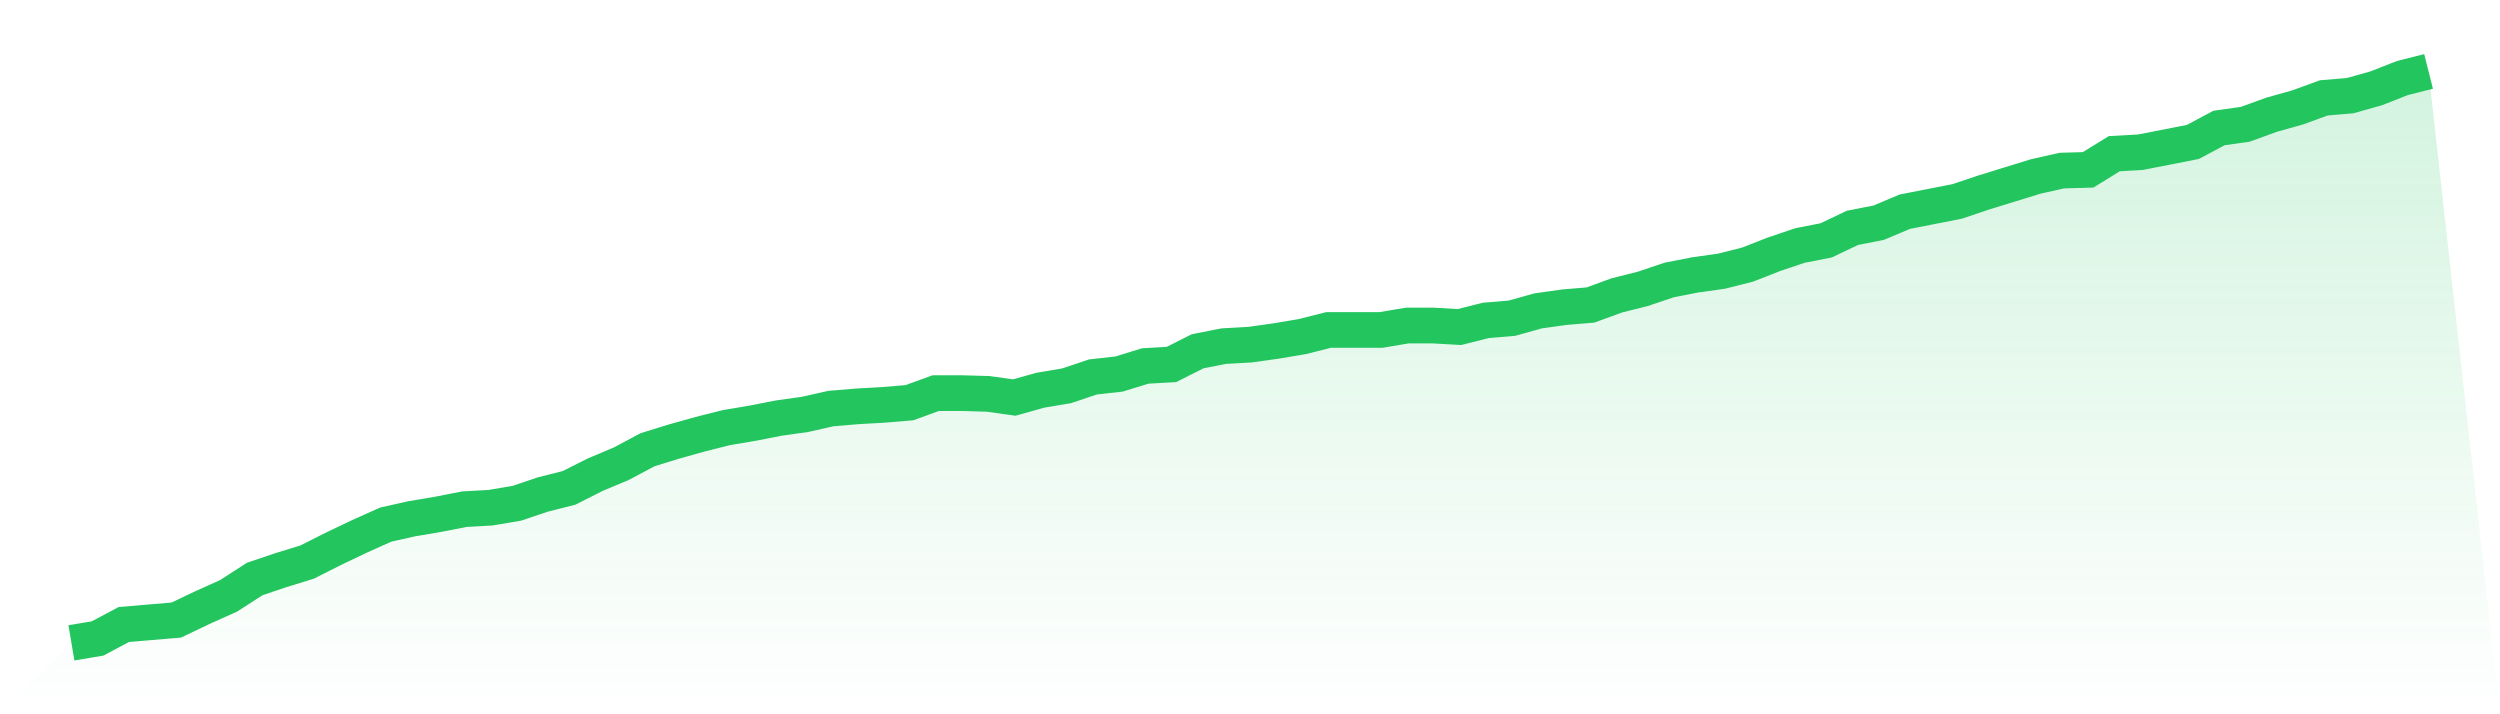
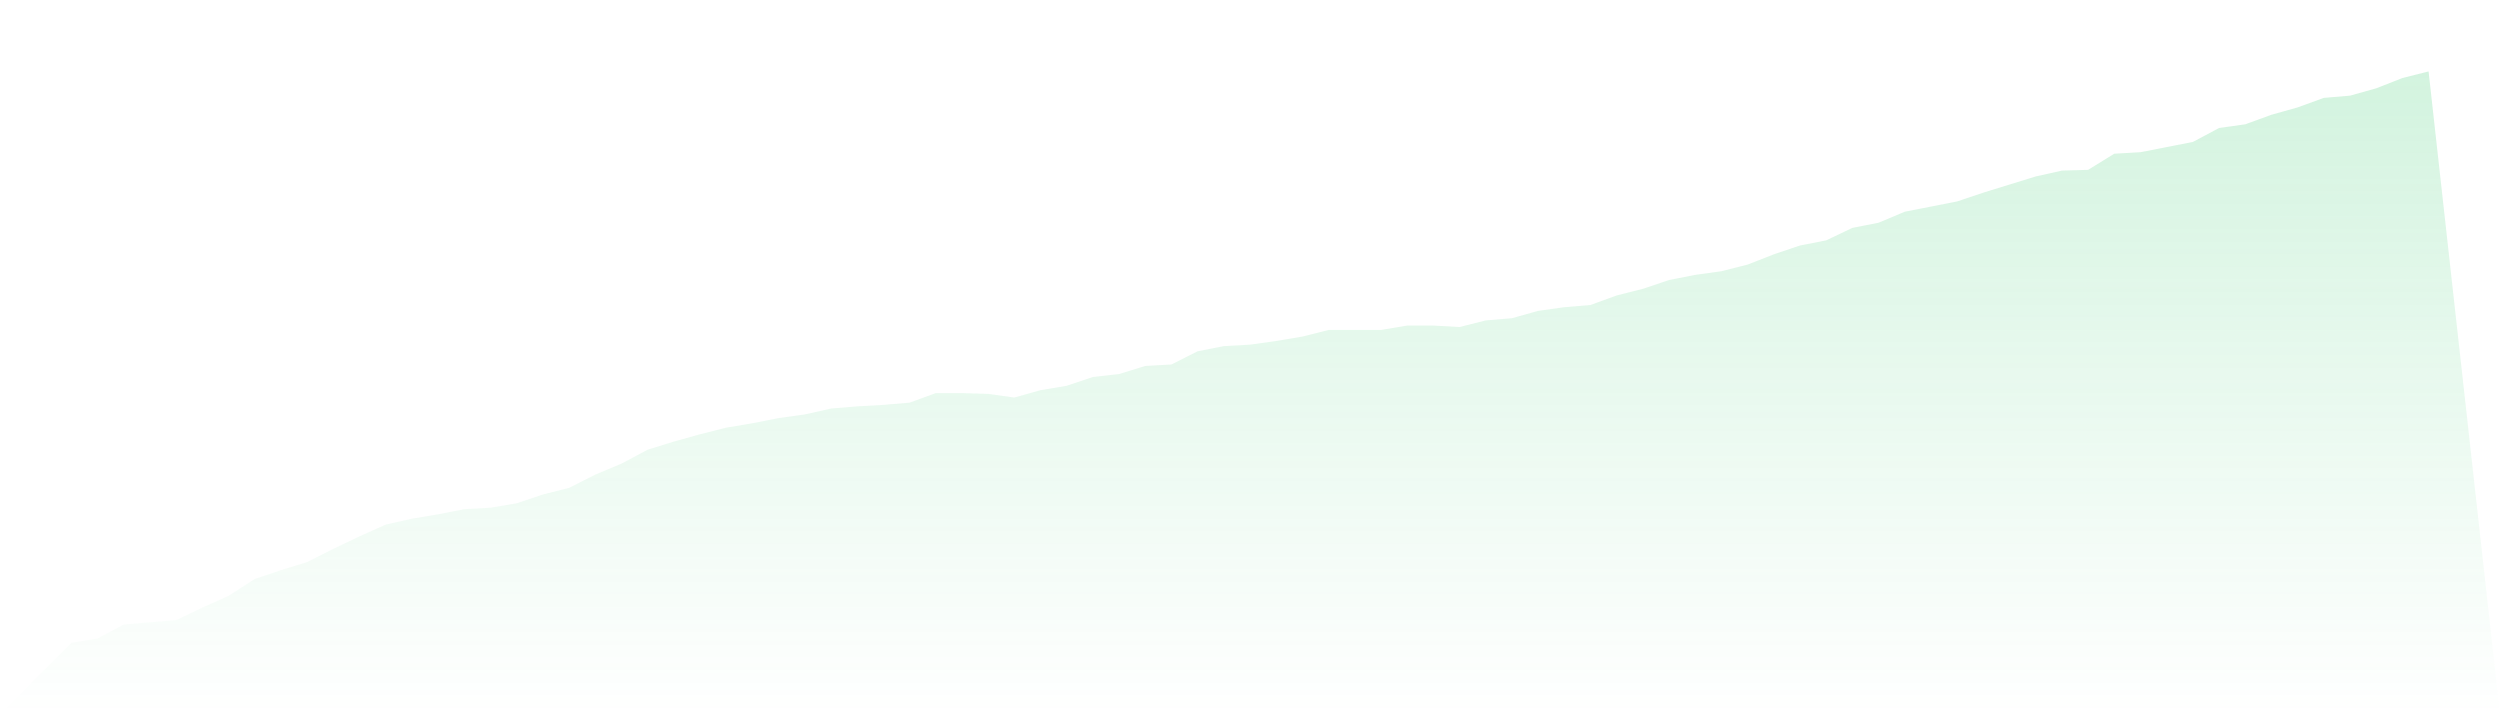
<svg xmlns="http://www.w3.org/2000/svg" viewBox="0 0 140 40">
  <defs>
    <linearGradient id="gradient" x1="0" x2="0" y1="0" y2="1">
      <stop offset="0%" stop-color="#22c55e" stop-opacity="0.2" />
      <stop offset="100%" stop-color="#22c55e" stop-opacity="0" />
    </linearGradient>
  </defs>
  <path d="M4,36 L4,36 L5.467,35.753 L6.933,34.972 L8.4,34.848 L9.867,34.725 L11.333,34.026 L12.8,33.368 L14.267,32.422 L15.733,31.928 L17.2,31.476 L18.667,30.735 L20.133,30.036 L21.6,29.378 L23.067,29.049 L24.533,28.802 L26,28.514 L27.467,28.432 L28.933,28.185 L30.4,27.692 L31.867,27.321 L33.333,26.581 L34.8,25.964 L36.267,25.183 L37.733,24.73 L39.2,24.319 L40.667,23.949 L42.133,23.702 L43.6,23.414 L45.067,23.208 L46.533,22.879 L48,22.756 L49.467,22.674 L50.933,22.55 L52.4,22.015 L53.867,22.015 L55.333,22.057 L56.8,22.262 L58.267,21.851 L59.733,21.604 L61.2,21.111 L62.667,20.946 L64.133,20.494 L65.6,20.411 L67.067,19.671 L68.533,19.383 L70,19.301 L71.467,19.095 L72.933,18.848 L74.4,18.478 L75.867,18.478 L77.333,18.478 L78.8,18.231 L80.267,18.231 L81.733,18.314 L83.2,17.943 L84.667,17.82 L86.133,17.409 L87.6,17.203 L89.067,17.08 L90.533,16.545 L92,16.175 L93.467,15.681 L94.933,15.393 L96.4,15.188 L97.867,14.817 L99.333,14.242 L100.8,13.748 L102.267,13.46 L103.733,12.761 L105.2,12.473 L106.667,11.856 L108.133,11.568 L109.6,11.28 L111.067,10.787 L112.533,10.334 L114,9.882 L115.467,9.553 L116.933,9.512 L118.4,8.607 L119.867,8.524 L121.333,8.237 L122.8,7.949 L124.267,7.167 L125.733,6.961 L127.2,6.427 L128.667,6.015 L130.133,5.481 L131.6,5.357 L133.067,4.946 L134.533,4.37 L136,4 L140,40 L0,40 z" fill="url(#gradient)" />
-   <path d="M4,36 L4,36 L5.467,35.753 L6.933,34.972 L8.4,34.848 L9.867,34.725 L11.333,34.026 L12.8,33.368 L14.267,32.422 L15.733,31.928 L17.2,31.476 L18.667,30.735 L20.133,30.036 L21.6,29.378 L23.067,29.049 L24.533,28.802 L26,28.514 L27.467,28.432 L28.933,28.185 L30.4,27.692 L31.867,27.321 L33.333,26.581 L34.8,25.964 L36.267,25.183 L37.733,24.73 L39.2,24.319 L40.667,23.949 L42.133,23.702 L43.6,23.414 L45.067,23.208 L46.533,22.879 L48,22.756 L49.467,22.674 L50.933,22.55 L52.4,22.015 L53.867,22.015 L55.333,22.057 L56.8,22.262 L58.267,21.851 L59.733,21.604 L61.2,21.111 L62.667,20.946 L64.133,20.494 L65.6,20.411 L67.067,19.671 L68.533,19.383 L70,19.301 L71.467,19.095 L72.933,18.848 L74.4,18.478 L75.867,18.478 L77.333,18.478 L78.8,18.231 L80.267,18.231 L81.733,18.314 L83.2,17.943 L84.667,17.82 L86.133,17.409 L87.6,17.203 L89.067,17.08 L90.533,16.545 L92,16.175 L93.467,15.681 L94.933,15.393 L96.4,15.188 L97.867,14.817 L99.333,14.242 L100.8,13.748 L102.267,13.46 L103.733,12.761 L105.2,12.473 L106.667,11.856 L108.133,11.568 L109.6,11.28 L111.067,10.787 L112.533,10.334 L114,9.882 L115.467,9.553 L116.933,9.512 L118.4,8.607 L119.867,8.524 L121.333,8.237 L122.8,7.949 L124.267,7.167 L125.733,6.961 L127.2,6.427 L128.667,6.015 L130.133,5.481 L131.6,5.357 L133.067,4.946 L134.533,4.37 L136,4" fill="none" stroke="#22c55e" stroke-width="2" />
</svg>